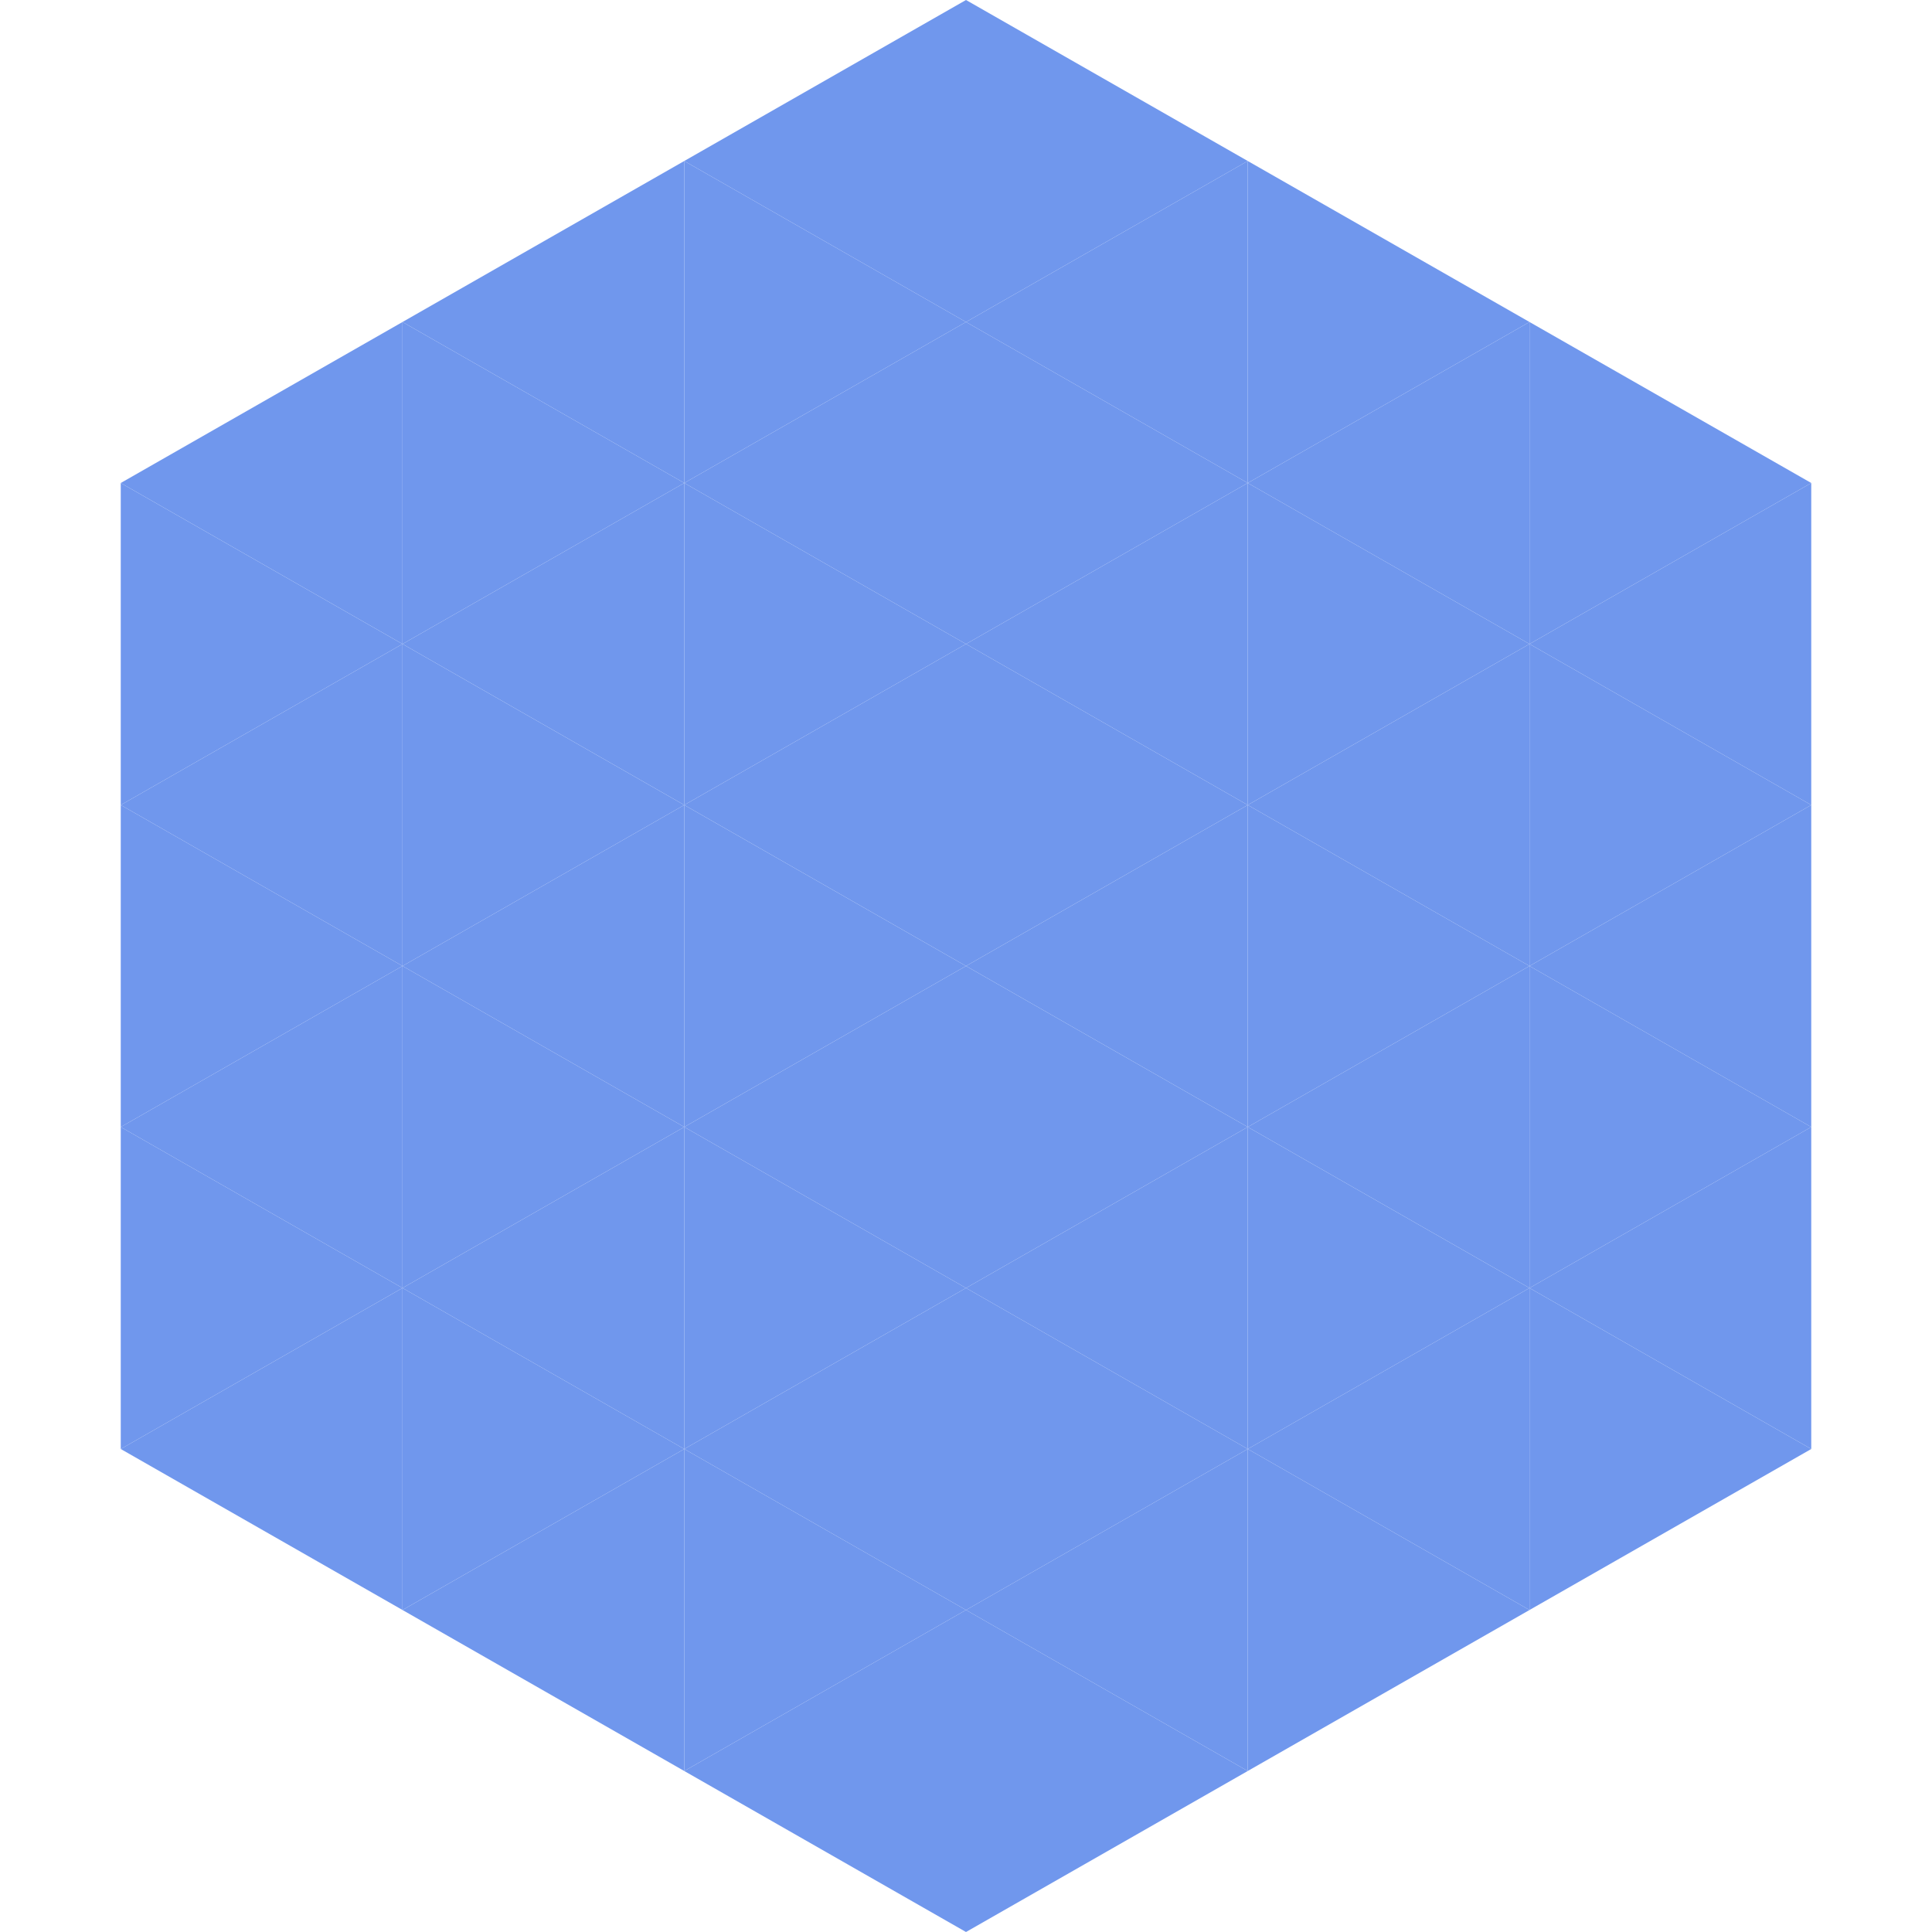
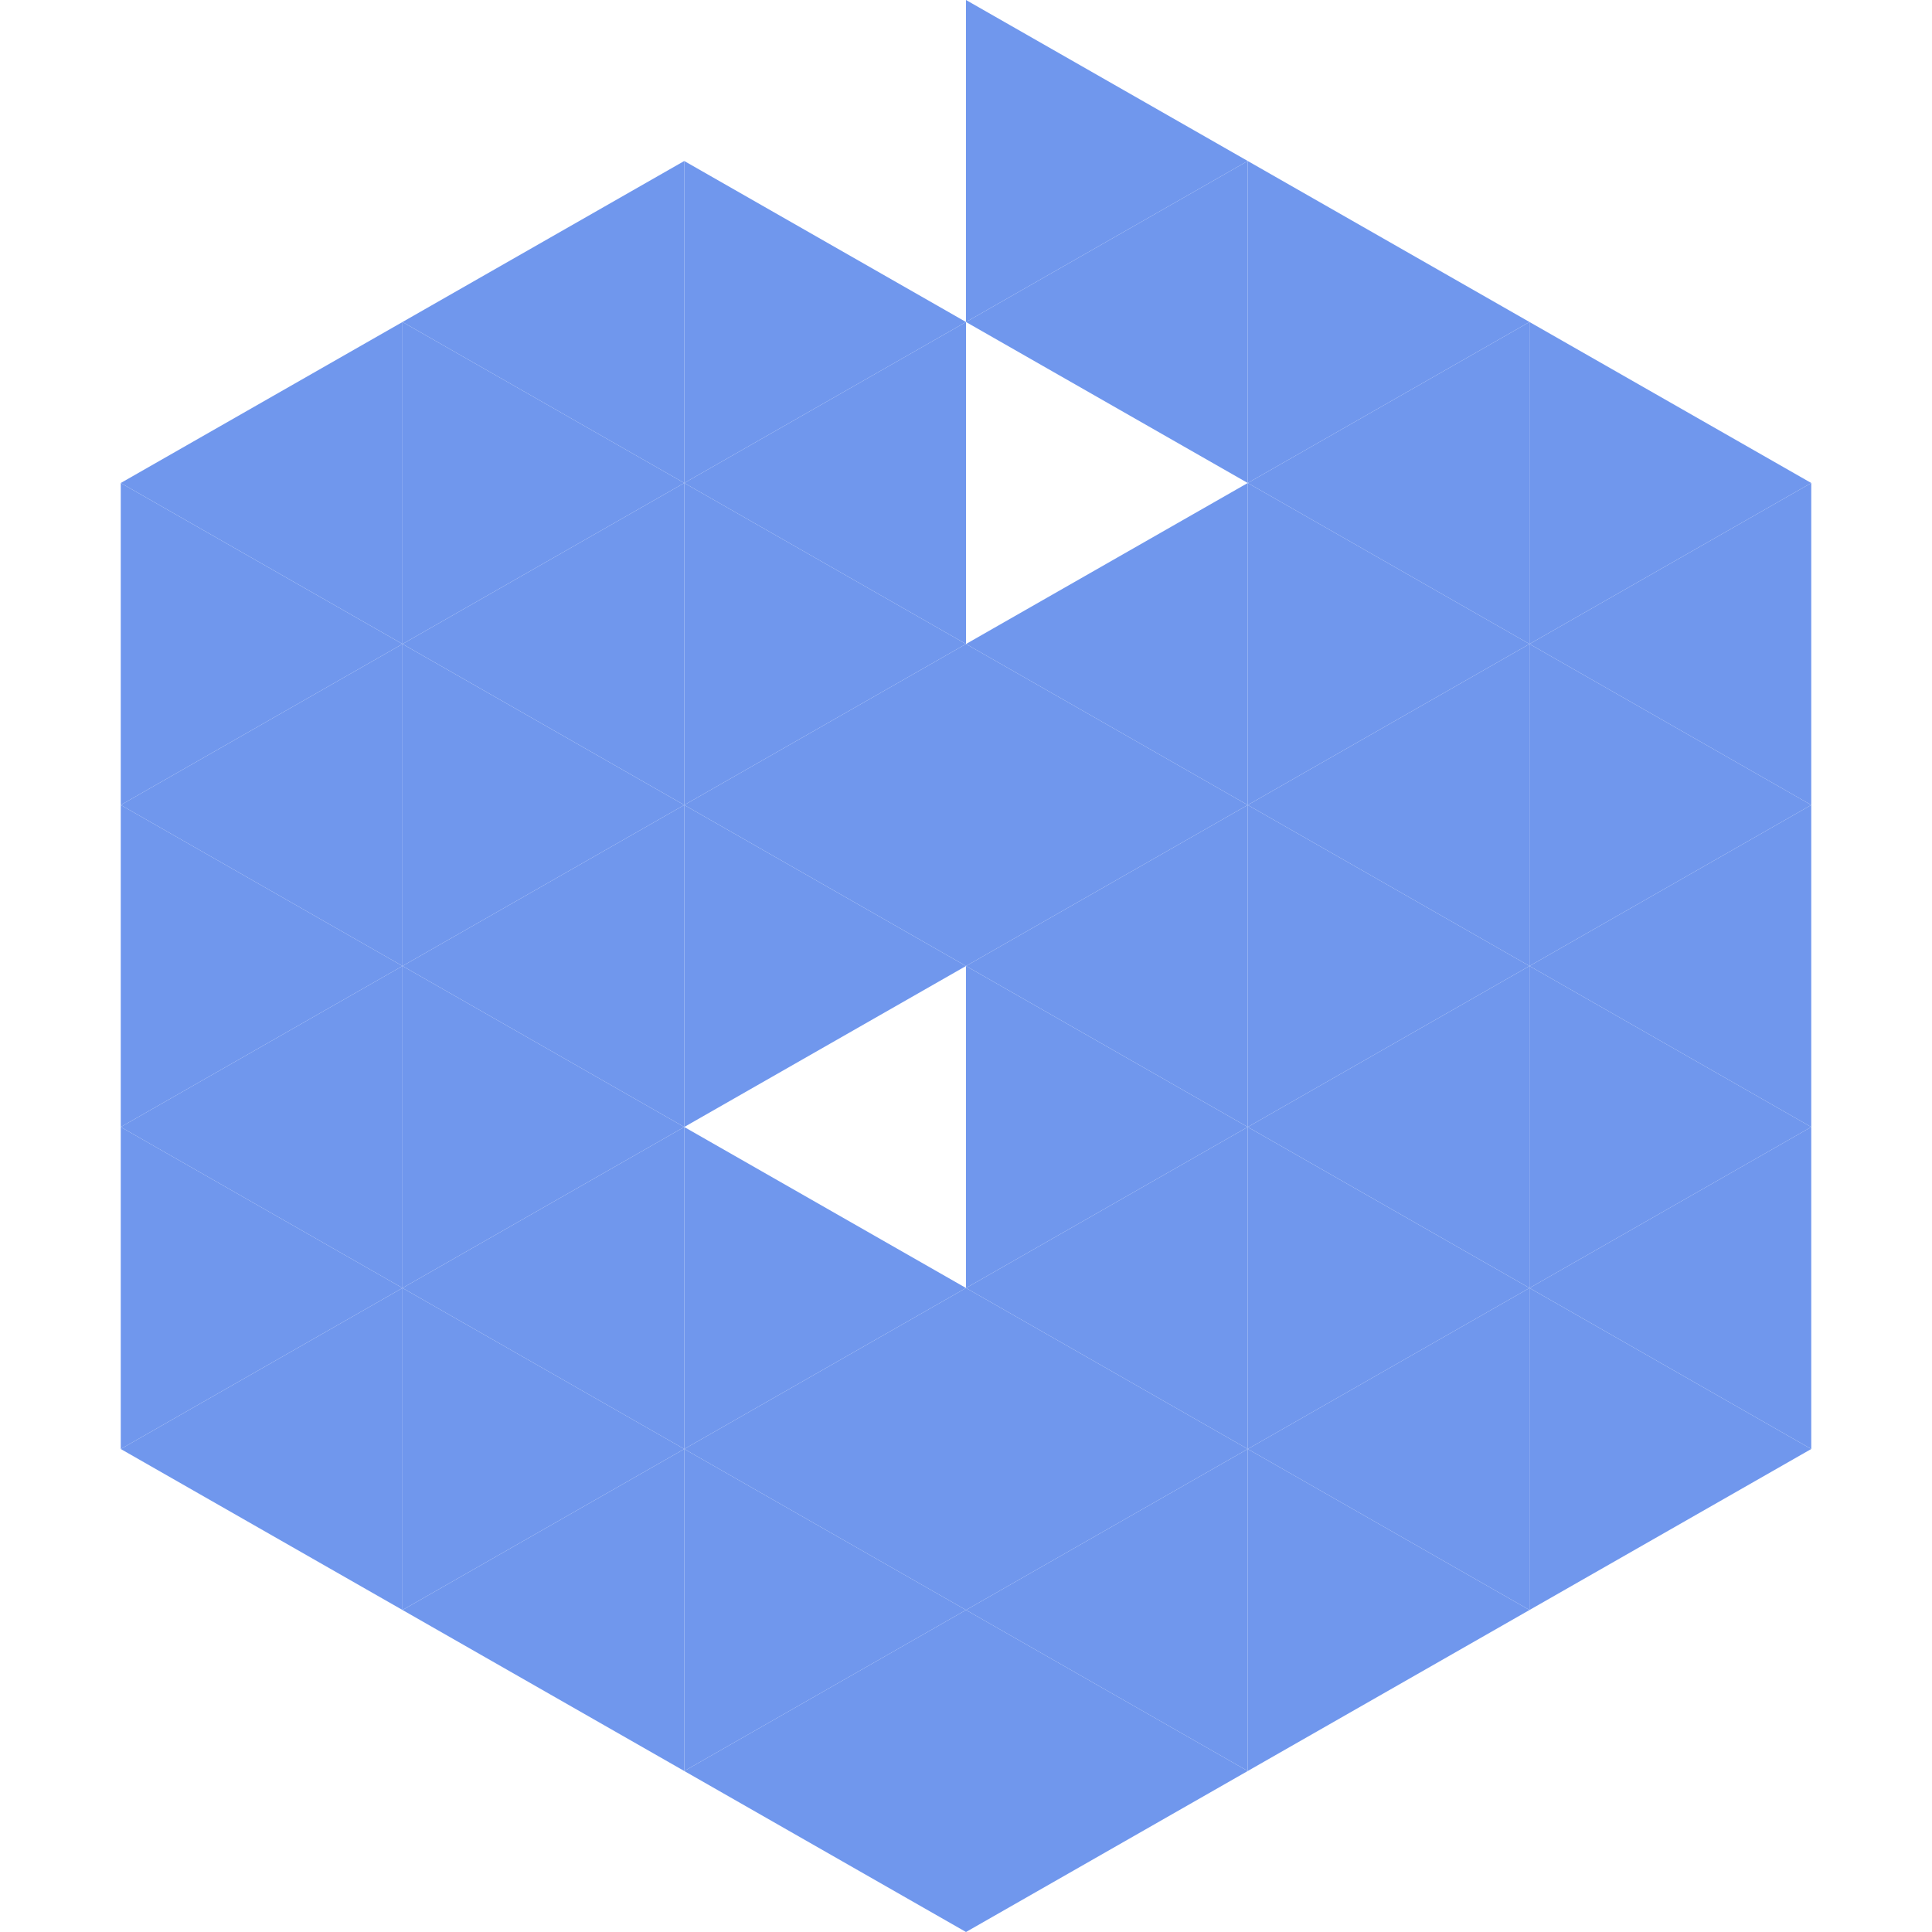
<svg xmlns="http://www.w3.org/2000/svg" width="240" height="240">
  <polygon points="50,40 15,60 50,80" style="fill:rgb(112,151,237)" />
  <polygon points="190,40 225,60 190,80" style="fill:rgb(112,151,237)" />
  <polygon points="15,60 50,80 15,100" style="fill:rgb(112,151,237)" />
  <polygon points="225,60 190,80 225,100" style="fill:rgb(112,151,237)" />
  <polygon points="50,80 15,100 50,120" style="fill:rgb(112,151,237)" />
  <polygon points="190,80 225,100 190,120" style="fill:rgb(112,151,237)" />
  <polygon points="15,100 50,120 15,140" style="fill:rgb(112,151,237)" />
  <polygon points="225,100 190,120 225,140" style="fill:rgb(112,151,237)" />
  <polygon points="50,120 15,140 50,160" style="fill:rgb(112,151,237)" />
  <polygon points="190,120 225,140 190,160" style="fill:rgb(112,151,237)" />
  <polygon points="15,140 50,160 15,180" style="fill:rgb(112,151,237)" />
  <polygon points="225,140 190,160 225,180" style="fill:rgb(112,151,237)" />
  <polygon points="50,160 15,180 50,200" style="fill:rgb(112,151,237)" />
  <polygon points="190,160 225,180 190,200" style="fill:rgb(112,151,237)" />
  <polygon points="15,180 50,200 15,220" style="fill:rgb(255,255,255); fill-opacity:0" />
  <polygon points="225,180 190,200 225,220" style="fill:rgb(255,255,255); fill-opacity:0" />
  <polygon points="50,0 85,20 50,40" style="fill:rgb(255,255,255); fill-opacity:0" />
-   <polygon points="190,0 155,20 190,40" style="fill:rgb(255,255,255); fill-opacity:0" />
  <polygon points="85,20 50,40 85,60" style="fill:rgb(112,151,237)" />
  <polygon points="155,20 190,40 155,60" style="fill:rgb(112,151,237)" />
  <polygon points="50,40 85,60 50,80" style="fill:rgb(112,151,237)" />
  <polygon points="190,40 155,60 190,80" style="fill:rgb(112,151,237)" />
  <polygon points="85,60 50,80 85,100" style="fill:rgb(112,151,237)" />
  <polygon points="155,60 190,80 155,100" style="fill:rgb(112,151,237)" />
  <polygon points="50,80 85,100 50,120" style="fill:rgb(112,151,237)" />
  <polygon points="190,80 155,100 190,120" style="fill:rgb(112,151,237)" />
  <polygon points="85,100 50,120 85,140" style="fill:rgb(112,151,237)" />
  <polygon points="155,100 190,120 155,140" style="fill:rgb(112,151,237)" />
  <polygon points="50,120 85,140 50,160" style="fill:rgb(112,151,237)" />
  <polygon points="190,120 155,140 190,160" style="fill:rgb(112,151,237)" />
  <polygon points="85,140 50,160 85,180" style="fill:rgb(112,151,237)" />
  <polygon points="155,140 190,160 155,180" style="fill:rgb(112,151,237)" />
  <polygon points="50,160 85,180 50,200" style="fill:rgb(112,151,237)" />
  <polygon points="190,160 155,180 190,200" style="fill:rgb(112,151,237)" />
  <polygon points="85,180 50,200 85,220" style="fill:rgb(112,151,237)" />
  <polygon points="155,180 190,200 155,220" style="fill:rgb(112,151,237)" />
-   <polygon points="120,0 85,20 120,40" style="fill:rgb(112,151,237)" />
  <polygon points="120,0 155,20 120,40" style="fill:rgb(112,151,237)" />
  <polygon points="85,20 120,40 85,60" style="fill:rgb(112,151,237)" />
  <polygon points="155,20 120,40 155,60" style="fill:rgb(112,151,237)" />
  <polygon points="120,40 85,60 120,80" style="fill:rgb(112,151,237)" />
-   <polygon points="120,40 155,60 120,80" style="fill:rgb(112,151,237)" />
  <polygon points="85,60 120,80 85,100" style="fill:rgb(112,151,237)" />
  <polygon points="155,60 120,80 155,100" style="fill:rgb(112,151,237)" />
  <polygon points="120,80 85,100 120,120" style="fill:rgb(112,151,237)" />
  <polygon points="120,80 155,100 120,120" style="fill:rgb(112,151,237)" />
  <polygon points="85,100 120,120 85,140" style="fill:rgb(112,151,237)" />
  <polygon points="155,100 120,120 155,140" style="fill:rgb(112,151,237)" />
-   <polygon points="120,120 85,140 120,160" style="fill:rgb(112,151,237)" />
  <polygon points="120,120 155,140 120,160" style="fill:rgb(112,151,237)" />
  <polygon points="85,140 120,160 85,180" style="fill:rgb(112,151,237)" />
  <polygon points="155,140 120,160 155,180" style="fill:rgb(112,151,237)" />
  <polygon points="120,160 85,180 120,200" style="fill:rgb(112,151,237)" />
  <polygon points="120,160 155,180 120,200" style="fill:rgb(112,151,237)" />
  <polygon points="85,180 120,200 85,220" style="fill:rgb(112,151,237)" />
  <polygon points="155,180 120,200 155,220" style="fill:rgb(112,151,237)" />
  <polygon points="120,200 85,220 120,240" style="fill:rgb(112,151,237)" />
  <polygon points="120,200 155,220 120,240" style="fill:rgb(112,151,237)" />
  <polygon points="85,220 120,240 85,260" style="fill:rgb(255,255,255); fill-opacity:0" />
  <polygon points="155,220 120,240 155,260" style="fill:rgb(255,255,255); fill-opacity:0" />
</svg>